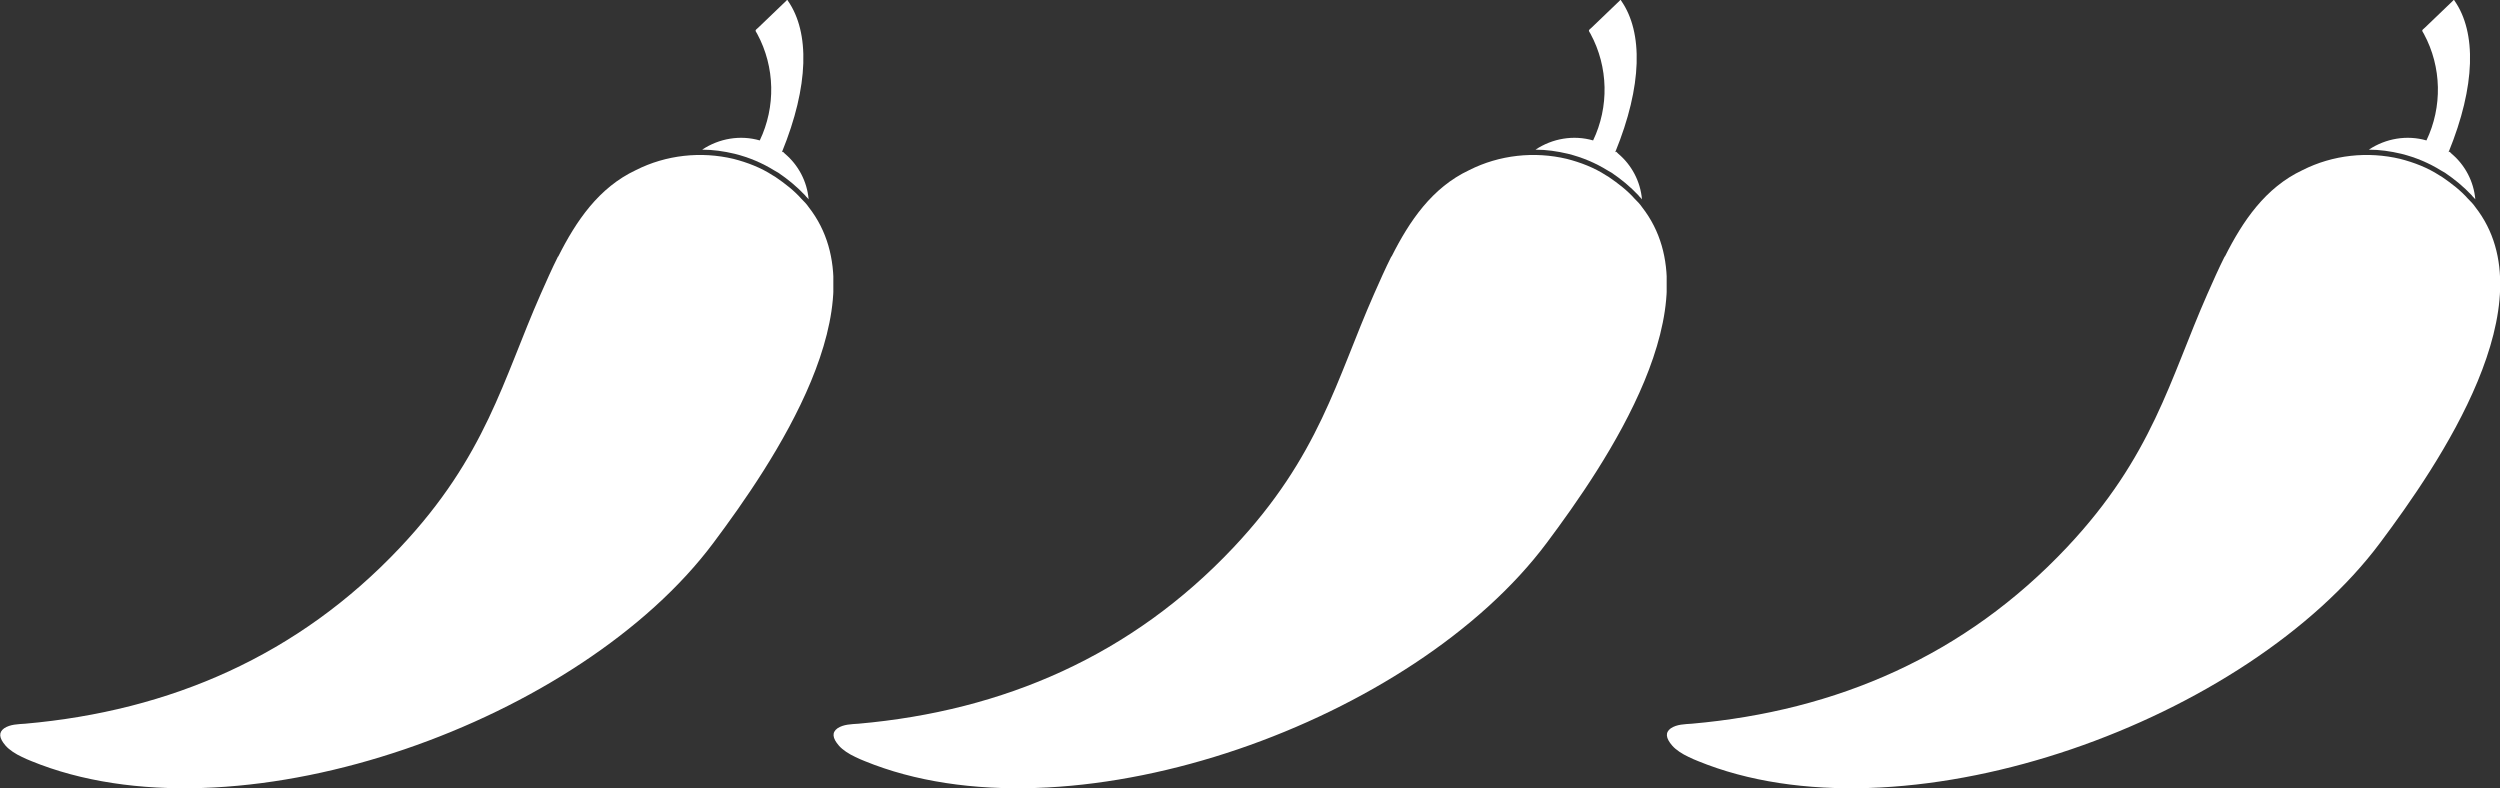
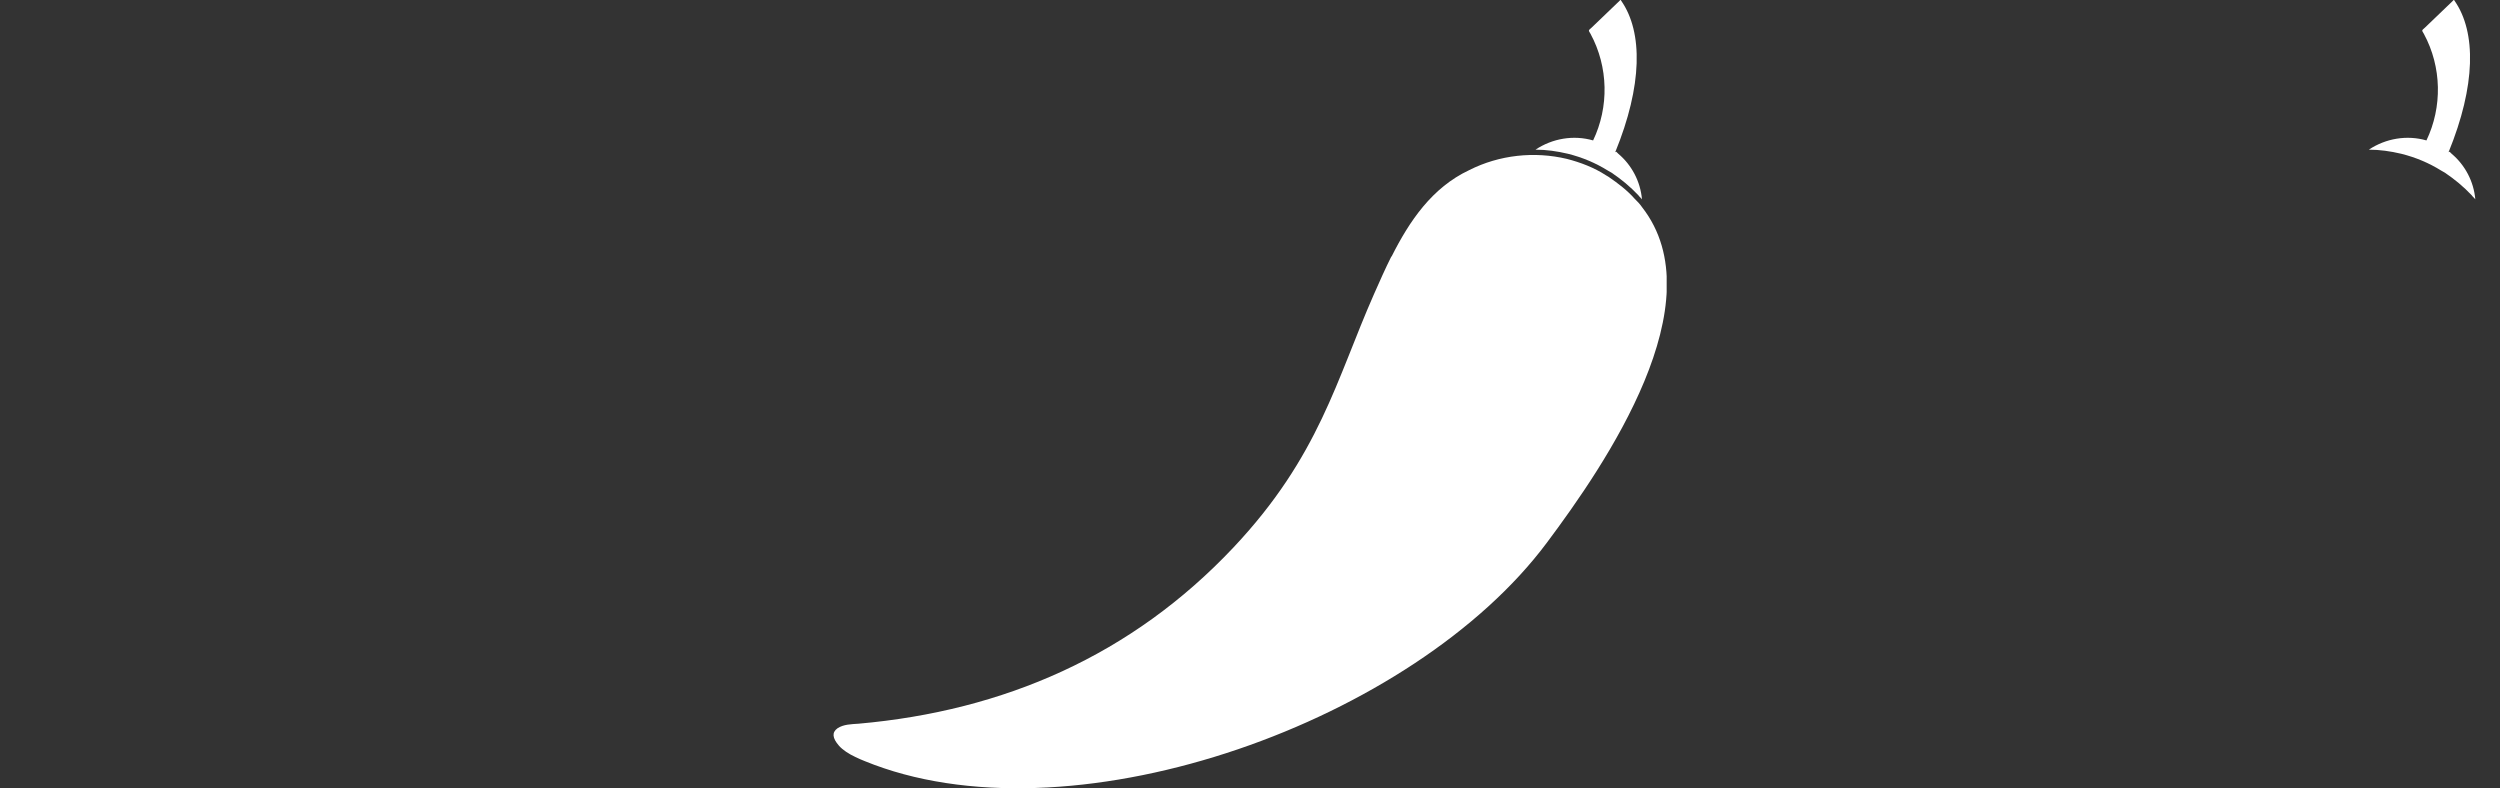
<svg xmlns="http://www.w3.org/2000/svg" width="222" height="70" viewBox="0 0 222 70" fill="none">
  <rect x="0" y="0" width="222" height="70" fill="#333333" stroke="none" />
  <g clip-path="url(#clip0_1973_260)">
-     <path fill-rule="evenodd" clip-rule="evenodd" d="M49.561 22.757C49.013 23.849 48.511 24.987 48.008 26.125C44.674 33.68 43.166 40.507 35.538 48.608C26.493 58.212 15.119 63.127 2.238 64.265C1.598 64.311 0.913 64.311 0.365 64.675C-0.137 65.039 -0.092 65.54 0.502 66.222C0.822 66.586 1.37 66.95 1.964 67.224C2.512 67.497 3.151 67.724 3.608 67.906C21.925 74.733 51.571 63.992 63.356 48.199C68.564 41.235 78.43 26.853 71.807 18.387C71.624 18.114 71.396 17.887 71.167 17.659C70.528 16.931 69.706 16.294 68.838 15.702C68.746 15.656 68.701 15.611 68.609 15.566C67.559 14.883 66.371 14.428 65.138 14.109C62.26 13.426 59.154 13.745 56.459 15.11C53.17 16.658 51.16 19.616 49.561 22.802V22.757Z" fill="white" />
-     <path fill-rule="evenodd" clip-rule="evenodd" d="M69.432 13.517C71.853 7.6 71.898 2.867 69.98 0.091C69.889 -0.046 69.934 -0.046 69.797 0.091L67.331 2.457C67.011 2.73 67.056 2.685 67.239 3.004C68.838 5.962 68.884 9.512 67.468 12.47C65.732 11.97 63.859 12.288 62.352 13.29C63.311 13.29 64.27 13.426 65.229 13.654C66.508 13.972 67.696 14.473 68.792 15.156L69.112 15.338C69.98 15.929 70.757 16.567 71.487 17.34C71.579 17.477 71.716 17.568 71.807 17.704C71.67 16.111 70.894 14.655 69.706 13.654C69.66 13.608 69.569 13.517 69.523 13.472L69.432 13.517Z" fill="white" />
-   </g>
+     </g>
  <g clip-path="url(#clip1_1973_260)">
    <path fill-rule="evenodd" clip-rule="evenodd" d="M123.561 22.757C123.013 23.849 122.511 24.987 122.008 26.125C118.674 33.68 117.166 40.507 109.538 48.608C100.493 58.212 89.119 63.127 76.238 64.265C75.598 64.311 74.913 64.311 74.365 64.675C73.862 65.039 73.908 65.54 74.502 66.222C74.822 66.586 75.37 66.95 75.964 67.224C76.512 67.497 77.151 67.724 77.608 67.906C95.925 74.733 125.571 63.992 137.356 48.199C142.564 41.235 152.43 26.853 145.807 18.387C145.624 18.114 145.396 17.887 145.167 17.659C144.528 16.931 143.706 16.294 142.838 15.702C142.746 15.656 142.701 15.611 142.609 15.566C141.559 14.883 140.371 14.428 139.138 14.109C136.26 13.426 133.154 13.745 130.459 15.11C127.17 16.658 125.16 19.616 123.561 22.802V22.757Z" fill="white" />
    <path fill-rule="evenodd" clip-rule="evenodd" d="M143.432 13.517C145.853 7.6 145.898 2.867 143.98 0.091C143.889 -0.046 143.934 -0.046 143.797 0.091L141.331 2.457C141.011 2.73 141.057 2.685 141.239 3.004C142.838 5.962 142.884 9.512 141.468 12.47C139.732 11.97 137.859 12.288 136.352 13.29C137.311 13.29 138.27 13.426 139.229 13.654C140.508 13.972 141.696 14.473 142.792 15.156L143.112 15.338C143.98 15.929 144.757 16.567 145.487 17.34C145.579 17.477 145.716 17.568 145.807 17.704C145.67 16.111 144.894 14.655 143.706 13.654C143.66 13.608 143.569 13.517 143.523 13.472L143.432 13.517Z" fill="white" />
  </g>
  <g clip-path="url(#clip2_1973_260)">
-     <path fill-rule="evenodd" clip-rule="evenodd" d="M197.561 22.757C197.013 23.849 196.511 24.987 196.008 26.125C192.674 33.68 191.166 40.507 183.538 48.608C174.493 58.212 163.119 63.127 150.238 64.265C149.598 64.311 148.913 64.311 148.365 64.675C147.863 65.039 147.908 65.54 148.502 66.222C148.822 66.586 149.37 66.95 149.964 67.224C150.512 67.497 151.151 67.724 151.608 67.906C169.925 74.733 199.571 63.992 211.356 48.199C216.564 41.235 226.43 26.853 219.807 18.387C219.624 18.114 219.396 17.887 219.167 17.659C218.528 16.931 217.706 16.294 216.838 15.702C216.746 15.656 216.701 15.611 216.609 15.566C215.559 14.883 214.371 14.428 213.138 14.109C210.26 13.426 207.154 13.745 204.459 15.11C201.17 16.658 199.16 19.616 197.561 22.802V22.757Z" fill="white" />
    <path fill-rule="evenodd" clip-rule="evenodd" d="M217.432 13.517C219.853 7.6 219.898 2.867 217.98 0.091C217.889 -0.046 217.934 -0.046 217.797 0.091L215.331 2.457C215.011 2.73 215.057 2.685 215.239 3.004C216.838 5.962 216.884 9.512 215.468 12.47C213.732 11.97 211.859 12.288 210.352 13.29C211.311 13.29 212.27 13.426 213.229 13.654C214.508 13.972 215.696 14.473 216.792 15.156L217.112 15.338C217.98 15.929 218.757 16.567 219.487 17.34C219.579 17.477 219.716 17.568 219.807 17.704C219.67 16.111 218.894 14.655 217.706 13.654C217.66 13.608 217.569 13.517 217.523 13.472L217.432 13.517Z" fill="white" />
  </g>
  <defs>
    <clipPath id="clip0_1973_260">
      <rect width="74" height="70" fill="white" />
    </clipPath>
    <clipPath id="clip1_1973_260">
      <rect width="74" height="70" fill="white" transform="translate(74)" />
    </clipPath>
    <clipPath id="clip2_1973_260">
      <rect width="74" height="70" fill="white" transform="translate(148)" />
    </clipPath>
  </defs>
</svg>